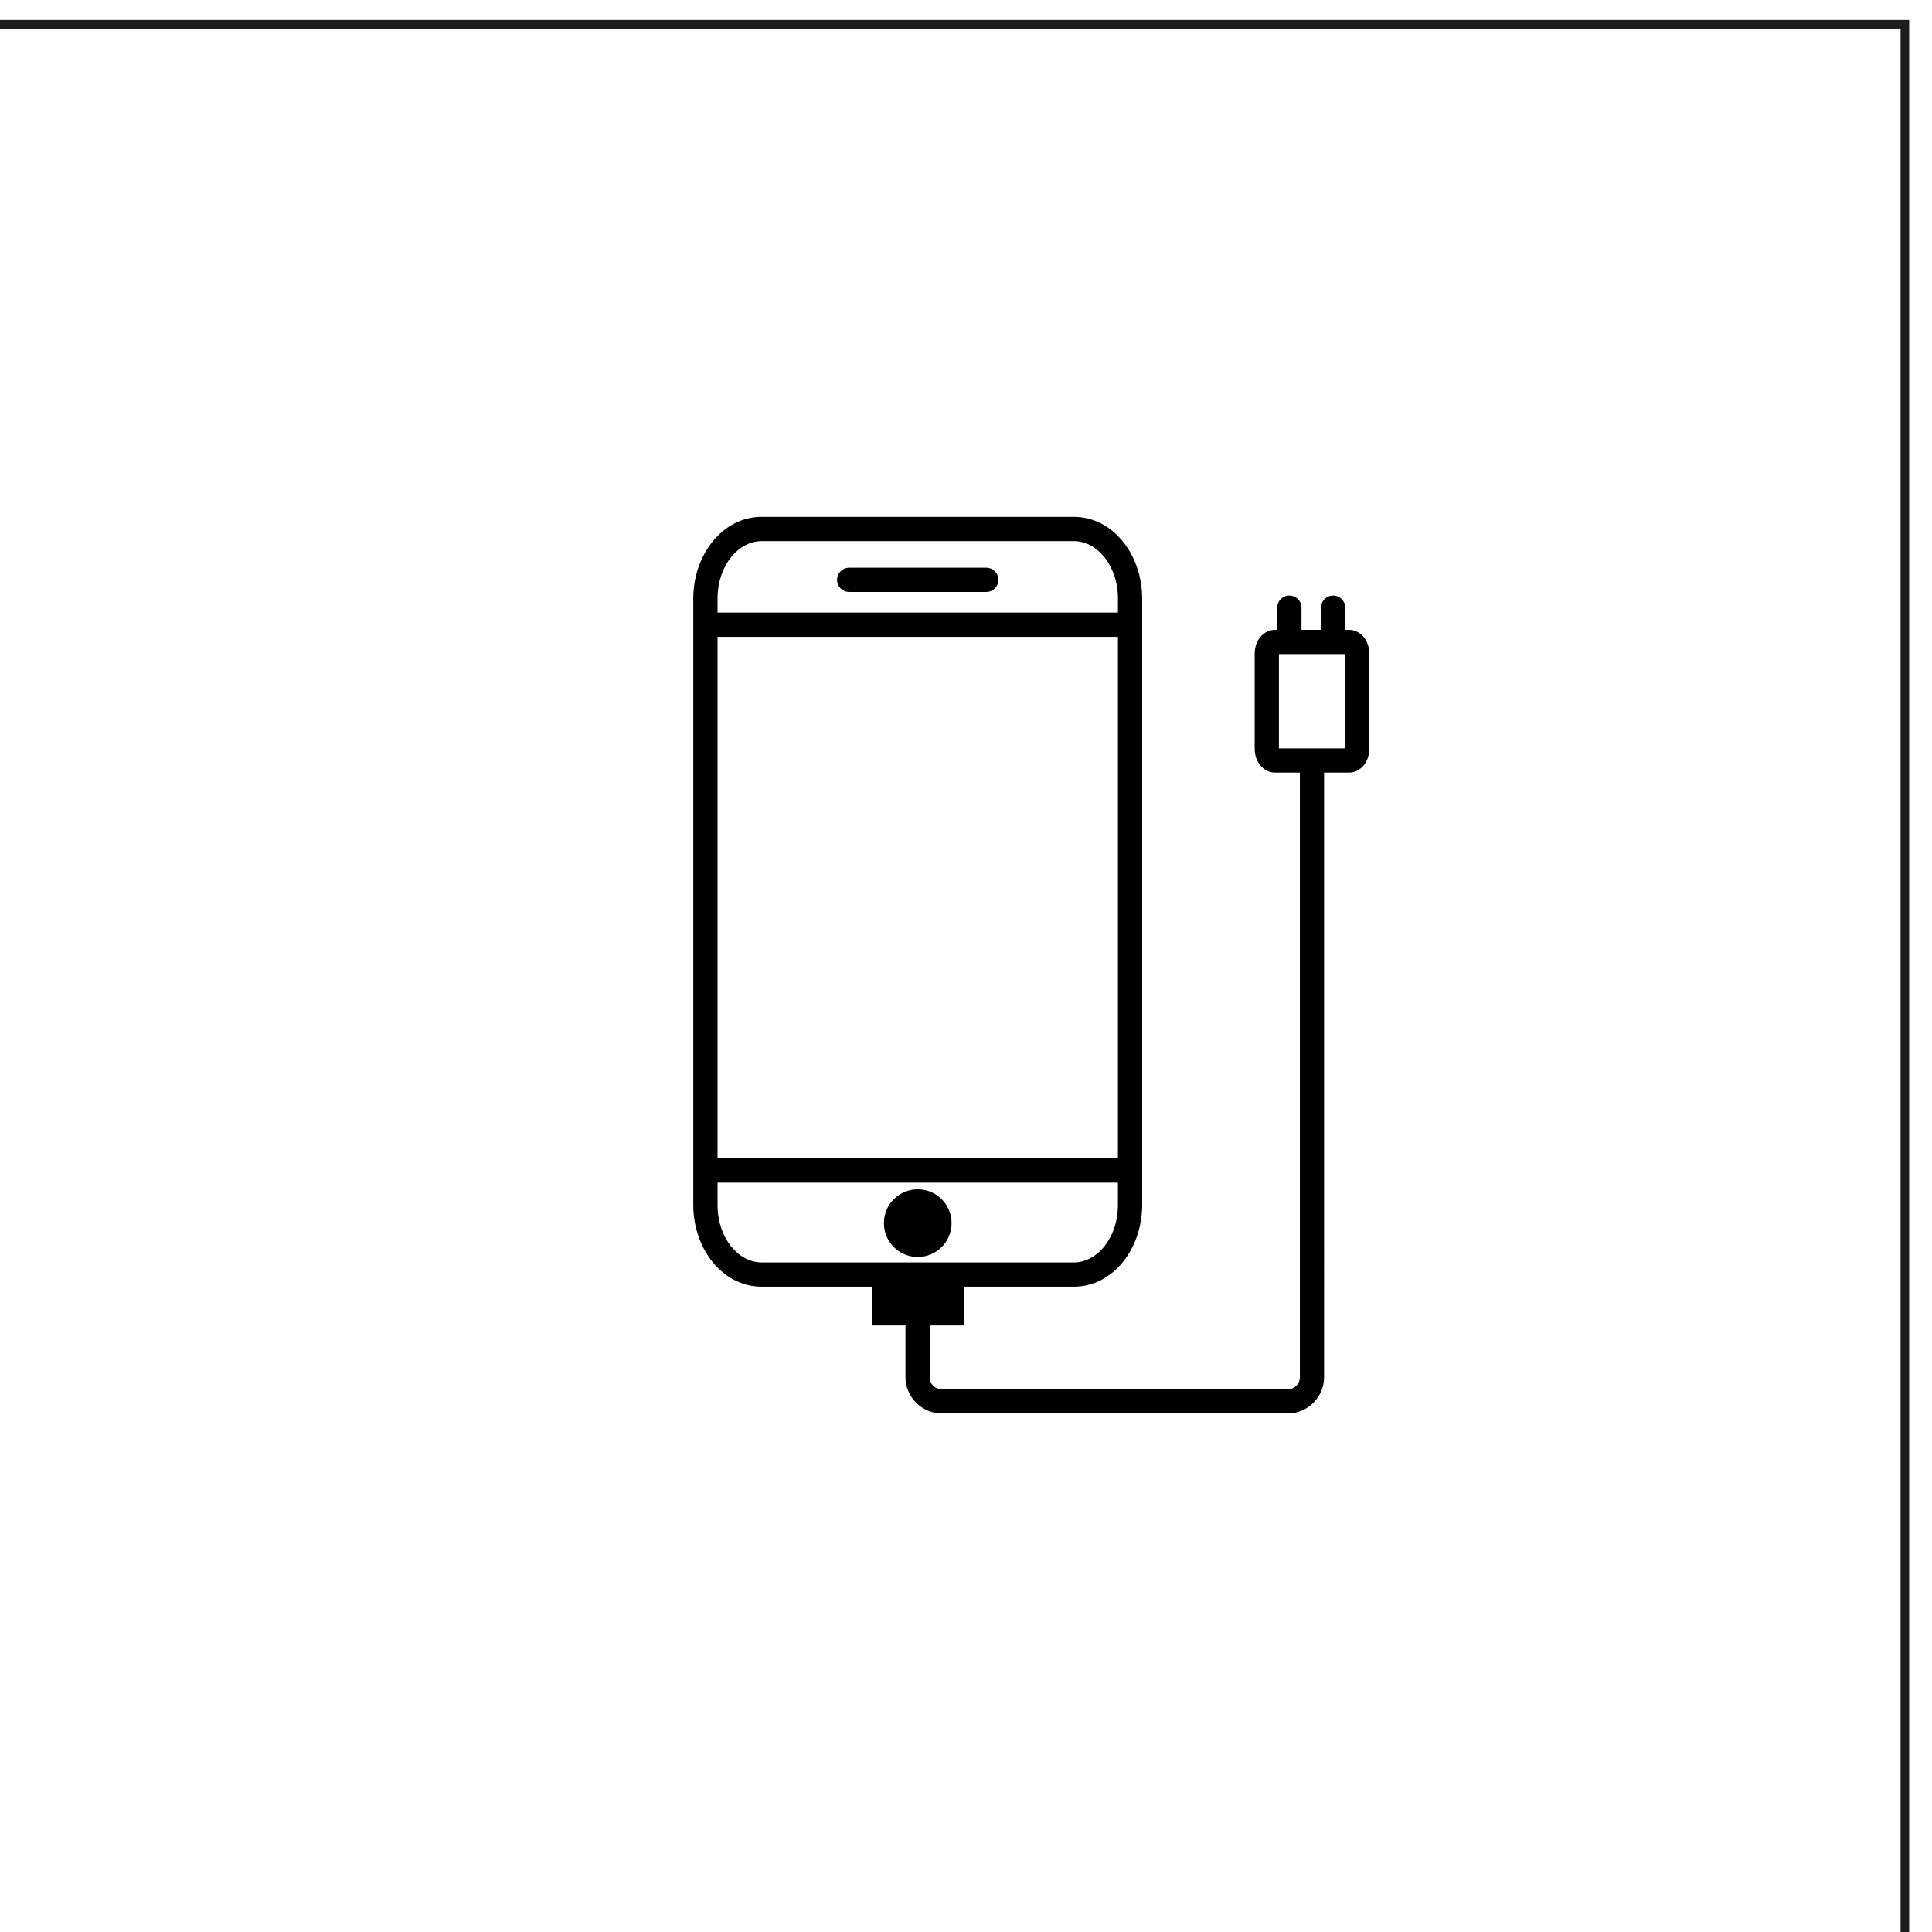
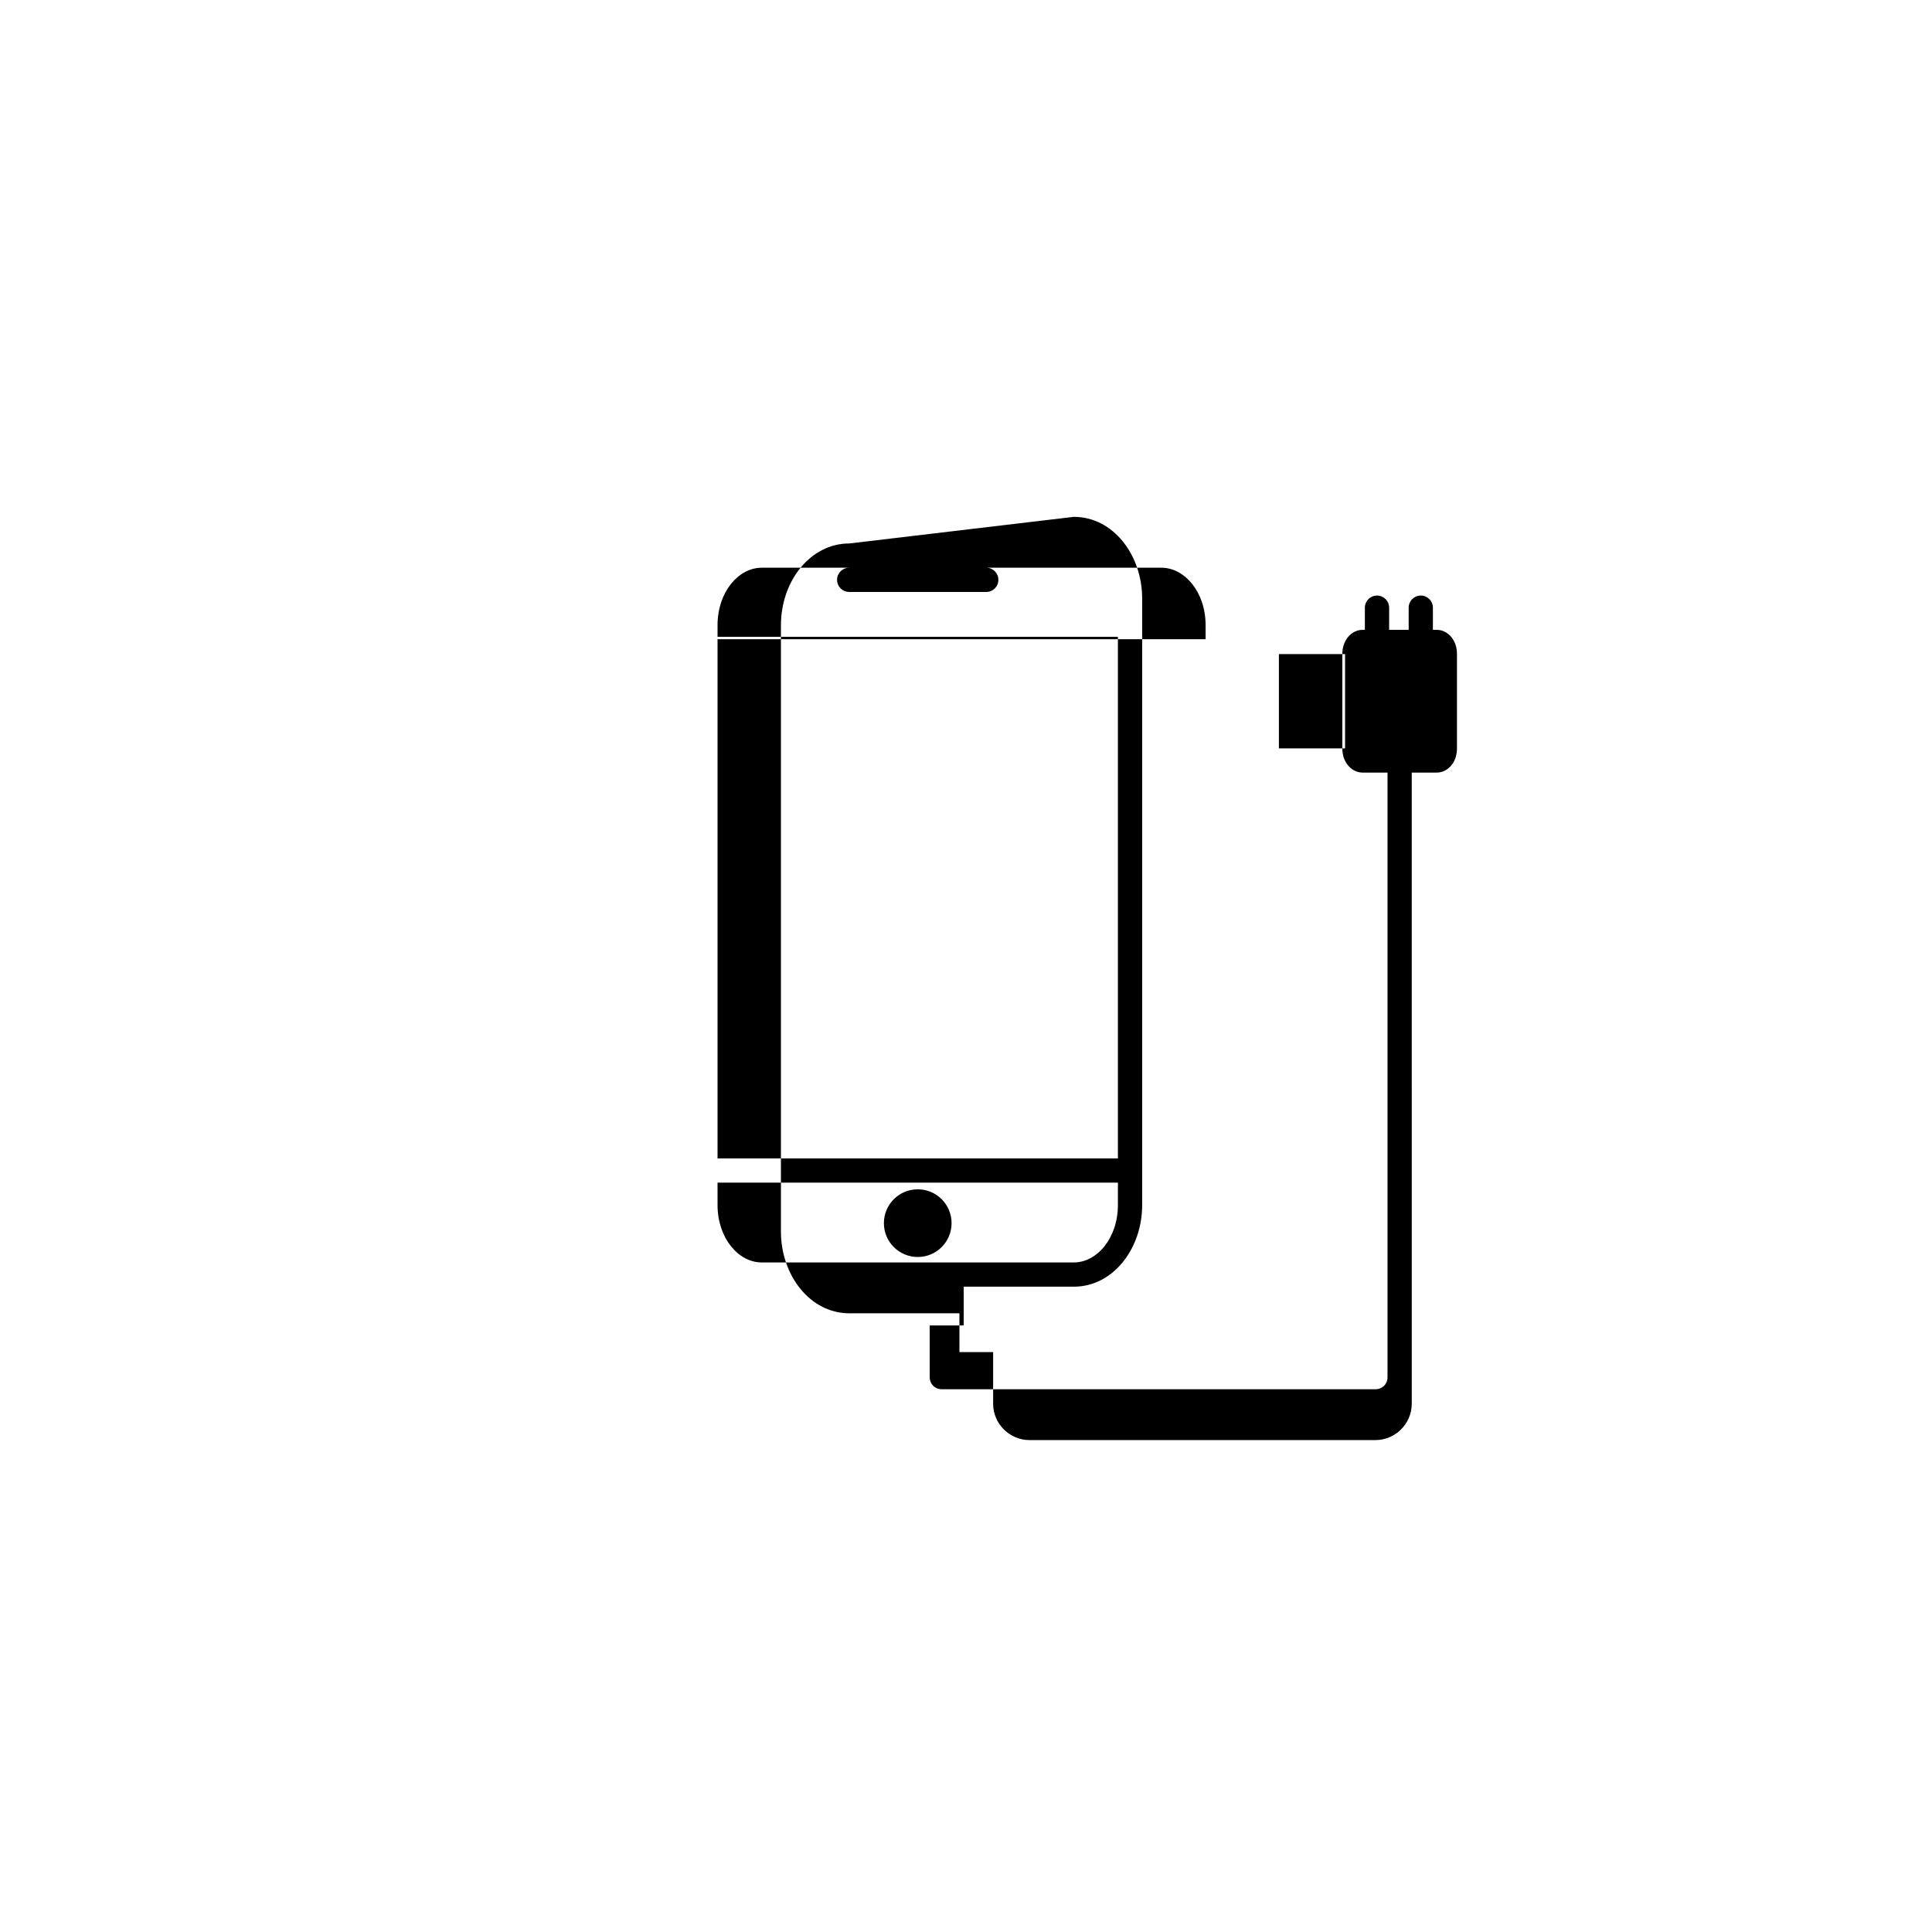
<svg xmlns="http://www.w3.org/2000/svg" xmlns:ns1="http://sodipodi.sourceforge.net/DTD/sodipodi-0.dtd" xmlns:ns2="http://www.inkscape.org/namespaces/inkscape" width="14.812mm" height="14.812mm" viewBox="0 0 14.812 14.812" version="1.1" id="svg8808" ns1:docname="c-cargador-moviles.svg" ns2:version="0.92.2 (5c3e80d, 2017-08-06)">
  <defs id="defs8802" />
  <ns1:namedview id="base" pagecolor="#ffffff" bordercolor="#666666" borderopacity="1.0" ns2:pageopacity="0.0" ns2:pageshadow="2" ns2:zoom="7.9195959" ns2:cx="27.990986" ns2:cy="27.991" ns2:document-units="mm" ns2:current-layer="layer1" showgrid="false" fit-margin-top="0" fit-margin-left="0" fit-margin-right="0" fit-margin-bottom="0" ns2:window-width="1920" ns2:window-height="1017" ns2:window-x="1912" ns2:window-y="-8" ns2:window-maximized="1" ns2:snap-page="true" />
  <g ns2:label="Capa 1" ns2:groupmode="layer" id="layer1" transform="translate(-25.569,-14.568)">
    <g style="clip-rule:evenodd;fill-rule:evenodd;stroke-miterlimit:10" transform="matrix(-0.265,0,0,0.265,151.315,-82.602)" id="g2102">
-       <rect x="419.404" y="367.382" width="55.732" height="55.732" style="fill:none;stroke:#1d1d1b;stroke-width:0.25px" id="rect2100" />
-     </g>
+       </g>
    <g style="clip-rule:evenodd;fill-rule:evenodd;stroke-miterlimit:10" transform="matrix(0.265,0,0,0.265,32.605,20.249)" id="g2394">
-       <path d="m 0,12.97 c -0.541,0 -0.979,0.438 -0.979,0.979 0,0.541 0.438,0.979 0.979,0.979 0.541,0 0.979,-0.438 0.979,-0.979 C 0.979,13.408 0.541,12.97 0,12.97 M -5.792,12.777 H 5.791 v 0.645 c 0,0.964 -0.607,1.664 -1.276,1.664 h -9.031 c -0.668,0 -1.276,-0.7 -1.276,-1.664 z M 10.449,-2.514 h 1.914 V 0.213 H 10.449 Z M -5.792,-3.013 H 5.791 V 12.076 H -5.792 Z m 3.813,-2 c -0.194,-0.003 -0.353,0.152 -0.355,0.346 -0.003,0.194 0.152,0.352 0.346,0.355 H 1.978 C 2.172,-4.309 2.331,-4.465 2.333,-4.658 2.336,-4.852 2.181,-5.011 1.987,-5.013 Z m -2.536,-0.77 h 9.03 c 0.669,0 1.277,0.7 1.277,1.664 v 0.404 H -5.792 v -0.404 c 0,-0.964 0.608,-1.664 1.277,-1.664 z m 0,-0.702 c -1.135,0 -1.979,1.098 -1.979,2.366 v 17.541 c 0,1.268 0.844,2.365 1.979,2.365 h 3.185 v 1.122 h 0.975 v 1.496 c 0,0.576 0.475,1.05 1.05,1.05 h 10.011 c 0.575,0 1.05,-0.474 1.05,-1.05 V 0.914 h 0.725 c 0.206,0 0.369,-0.126 0.457,-0.258 0.088,-0.132 0.126,-0.283 0.126,-0.442 v -2.73 c 0,-0.16 -0.038,-0.31 -0.126,-0.442 -0.088,-0.132 -0.251,-0.258 -0.457,-0.258 h -0.113 v -0.636 c 0.003,-0.194 -0.152,-0.353 -0.345,-0.356 h -0.011 c -0.193,0.003 -0.348,0.162 -0.345,0.356 v 0.636 h -0.565 v -0.636 c 0.003,-0.194 -0.152,-0.353 -0.346,-0.356 h -0.01 c -0.194,0.003 -0.348,0.162 -0.346,0.356 v 0.636 h -0.069 c -0.205,0 -0.368,0.126 -0.456,0.258 -0.088,0.132 -0.127,0.282 -0.127,0.442 v 2.73 c 0,0.16 0.039,0.31 0.127,0.442 0.088,0.132 0.251,0.258 0.456,0.258 h 0.724 v 17.491 c 0,0.199 -0.15,0.349 -0.349,0.349 H 0.695 c -0.199,0 -0.349,-0.15 -0.349,-0.349 V 16.909 H 1.33 v -1.122 h 3.185 c 1.135,0 1.978,-1.097 1.978,-2.365 V -4.119 c 0,-1.268 -0.843,-2.366 -1.978,-2.366 z" id="path2392" ns2:connector-curvature="0" />
+       <path d="m 0,12.97 c -0.541,0 -0.979,0.438 -0.979,0.979 0,0.541 0.438,0.979 0.979,0.979 0.541,0 0.979,-0.438 0.979,-0.979 C 0.979,13.408 0.541,12.97 0,12.97 M -5.792,12.777 H 5.791 v 0.645 c 0,0.964 -0.607,1.664 -1.276,1.664 h -9.031 c -0.668,0 -1.276,-0.7 -1.276,-1.664 z M 10.449,-2.514 h 1.914 V 0.213 H 10.449 Z M -5.792,-3.013 H 5.791 V 12.076 H -5.792 Z m 3.813,-2 c -0.194,-0.003 -0.353,0.152 -0.355,0.346 -0.003,0.194 0.152,0.352 0.346,0.355 H 1.978 C 2.172,-4.309 2.331,-4.465 2.333,-4.658 2.336,-4.852 2.181,-5.011 1.987,-5.013 Z h 9.03 c 0.669,0 1.277,0.7 1.277,1.664 v 0.404 H -5.792 v -0.404 c 0,-0.964 0.608,-1.664 1.277,-1.664 z m 0,-0.702 c -1.135,0 -1.979,1.098 -1.979,2.366 v 17.541 c 0,1.268 0.844,2.365 1.979,2.365 h 3.185 v 1.122 h 0.975 v 1.496 c 0,0.576 0.475,1.05 1.05,1.05 h 10.011 c 0.575,0 1.05,-0.474 1.05,-1.05 V 0.914 h 0.725 c 0.206,0 0.369,-0.126 0.457,-0.258 0.088,-0.132 0.126,-0.283 0.126,-0.442 v -2.73 c 0,-0.16 -0.038,-0.31 -0.126,-0.442 -0.088,-0.132 -0.251,-0.258 -0.457,-0.258 h -0.113 v -0.636 c 0.003,-0.194 -0.152,-0.353 -0.345,-0.356 h -0.011 c -0.193,0.003 -0.348,0.162 -0.345,0.356 v 0.636 h -0.565 v -0.636 c 0.003,-0.194 -0.152,-0.353 -0.346,-0.356 h -0.01 c -0.194,0.003 -0.348,0.162 -0.346,0.356 v 0.636 h -0.069 c -0.205,0 -0.368,0.126 -0.456,0.258 -0.088,0.132 -0.127,0.282 -0.127,0.442 v 2.73 c 0,0.16 0.039,0.31 0.127,0.442 0.088,0.132 0.251,0.258 0.456,0.258 h 0.724 v 17.491 c 0,0.199 -0.15,0.349 -0.349,0.349 H 0.695 c -0.199,0 -0.349,-0.15 -0.349,-0.349 V 16.909 H 1.33 v -1.122 h 3.185 c 1.135,0 1.978,-1.097 1.978,-2.365 V -4.119 c 0,-1.268 -0.843,-2.366 -1.978,-2.366 z" id="path2392" ns2:connector-curvature="0" />
    </g>
  </g>
</svg>